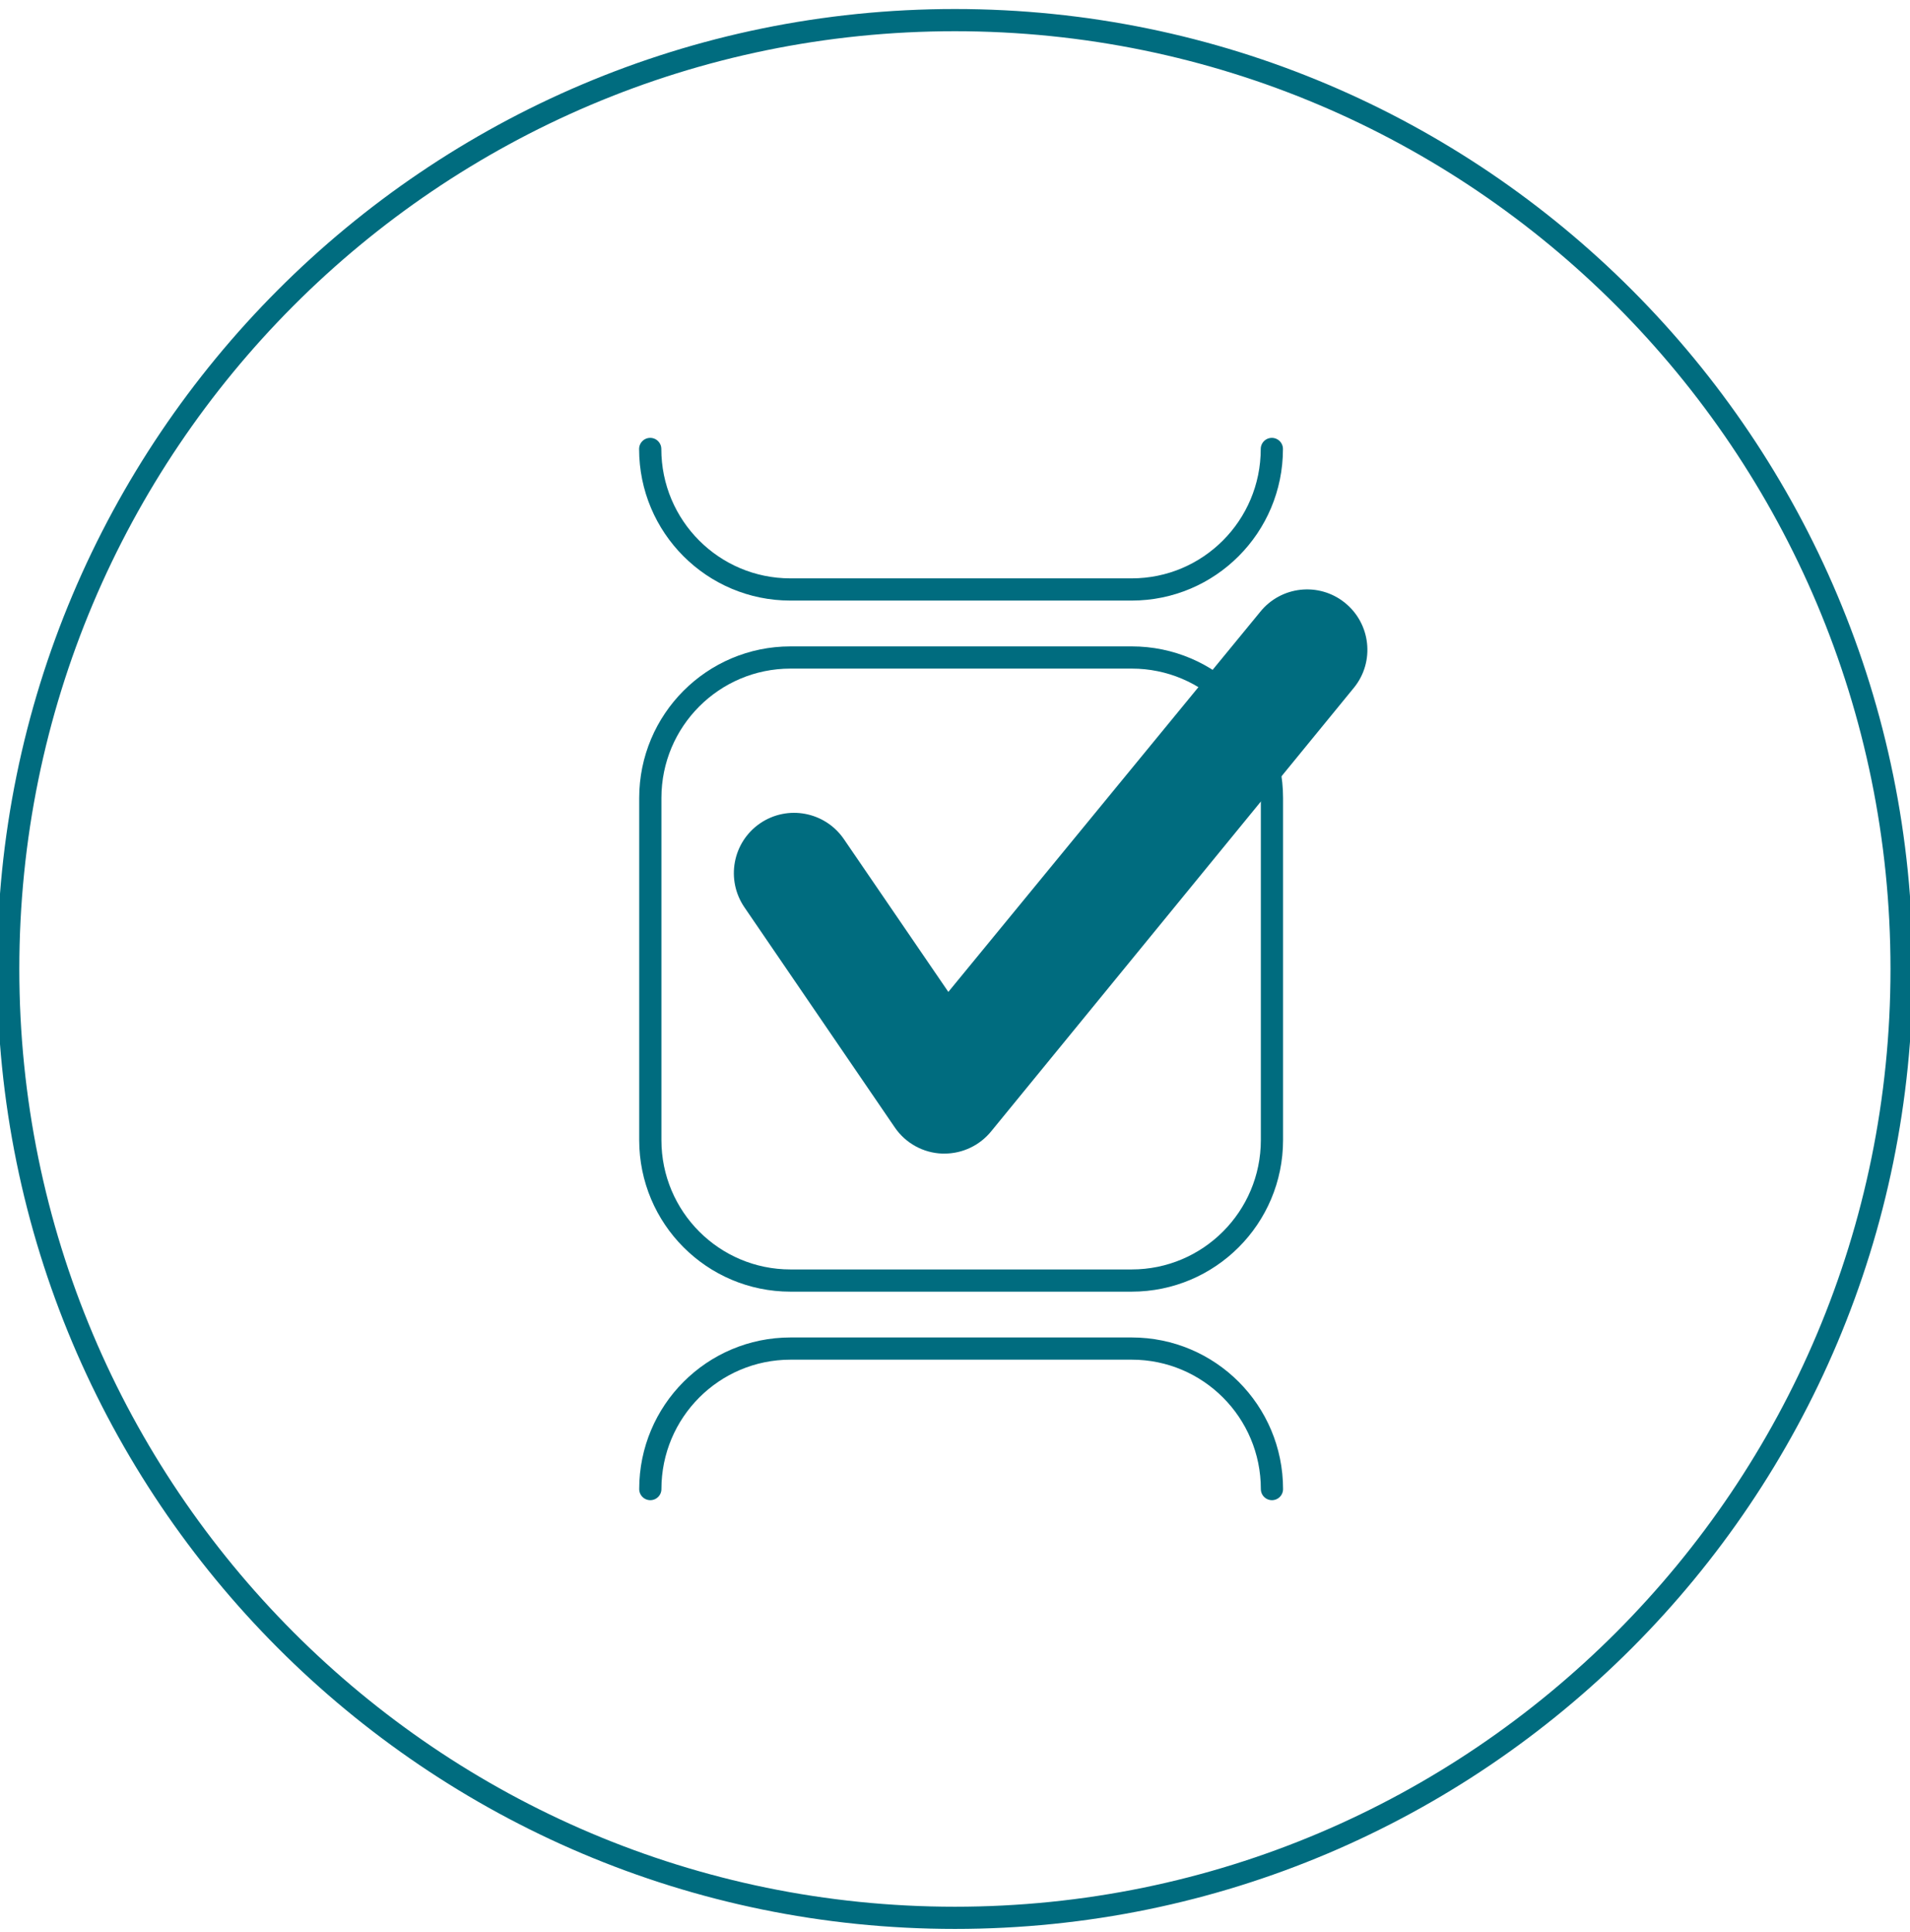
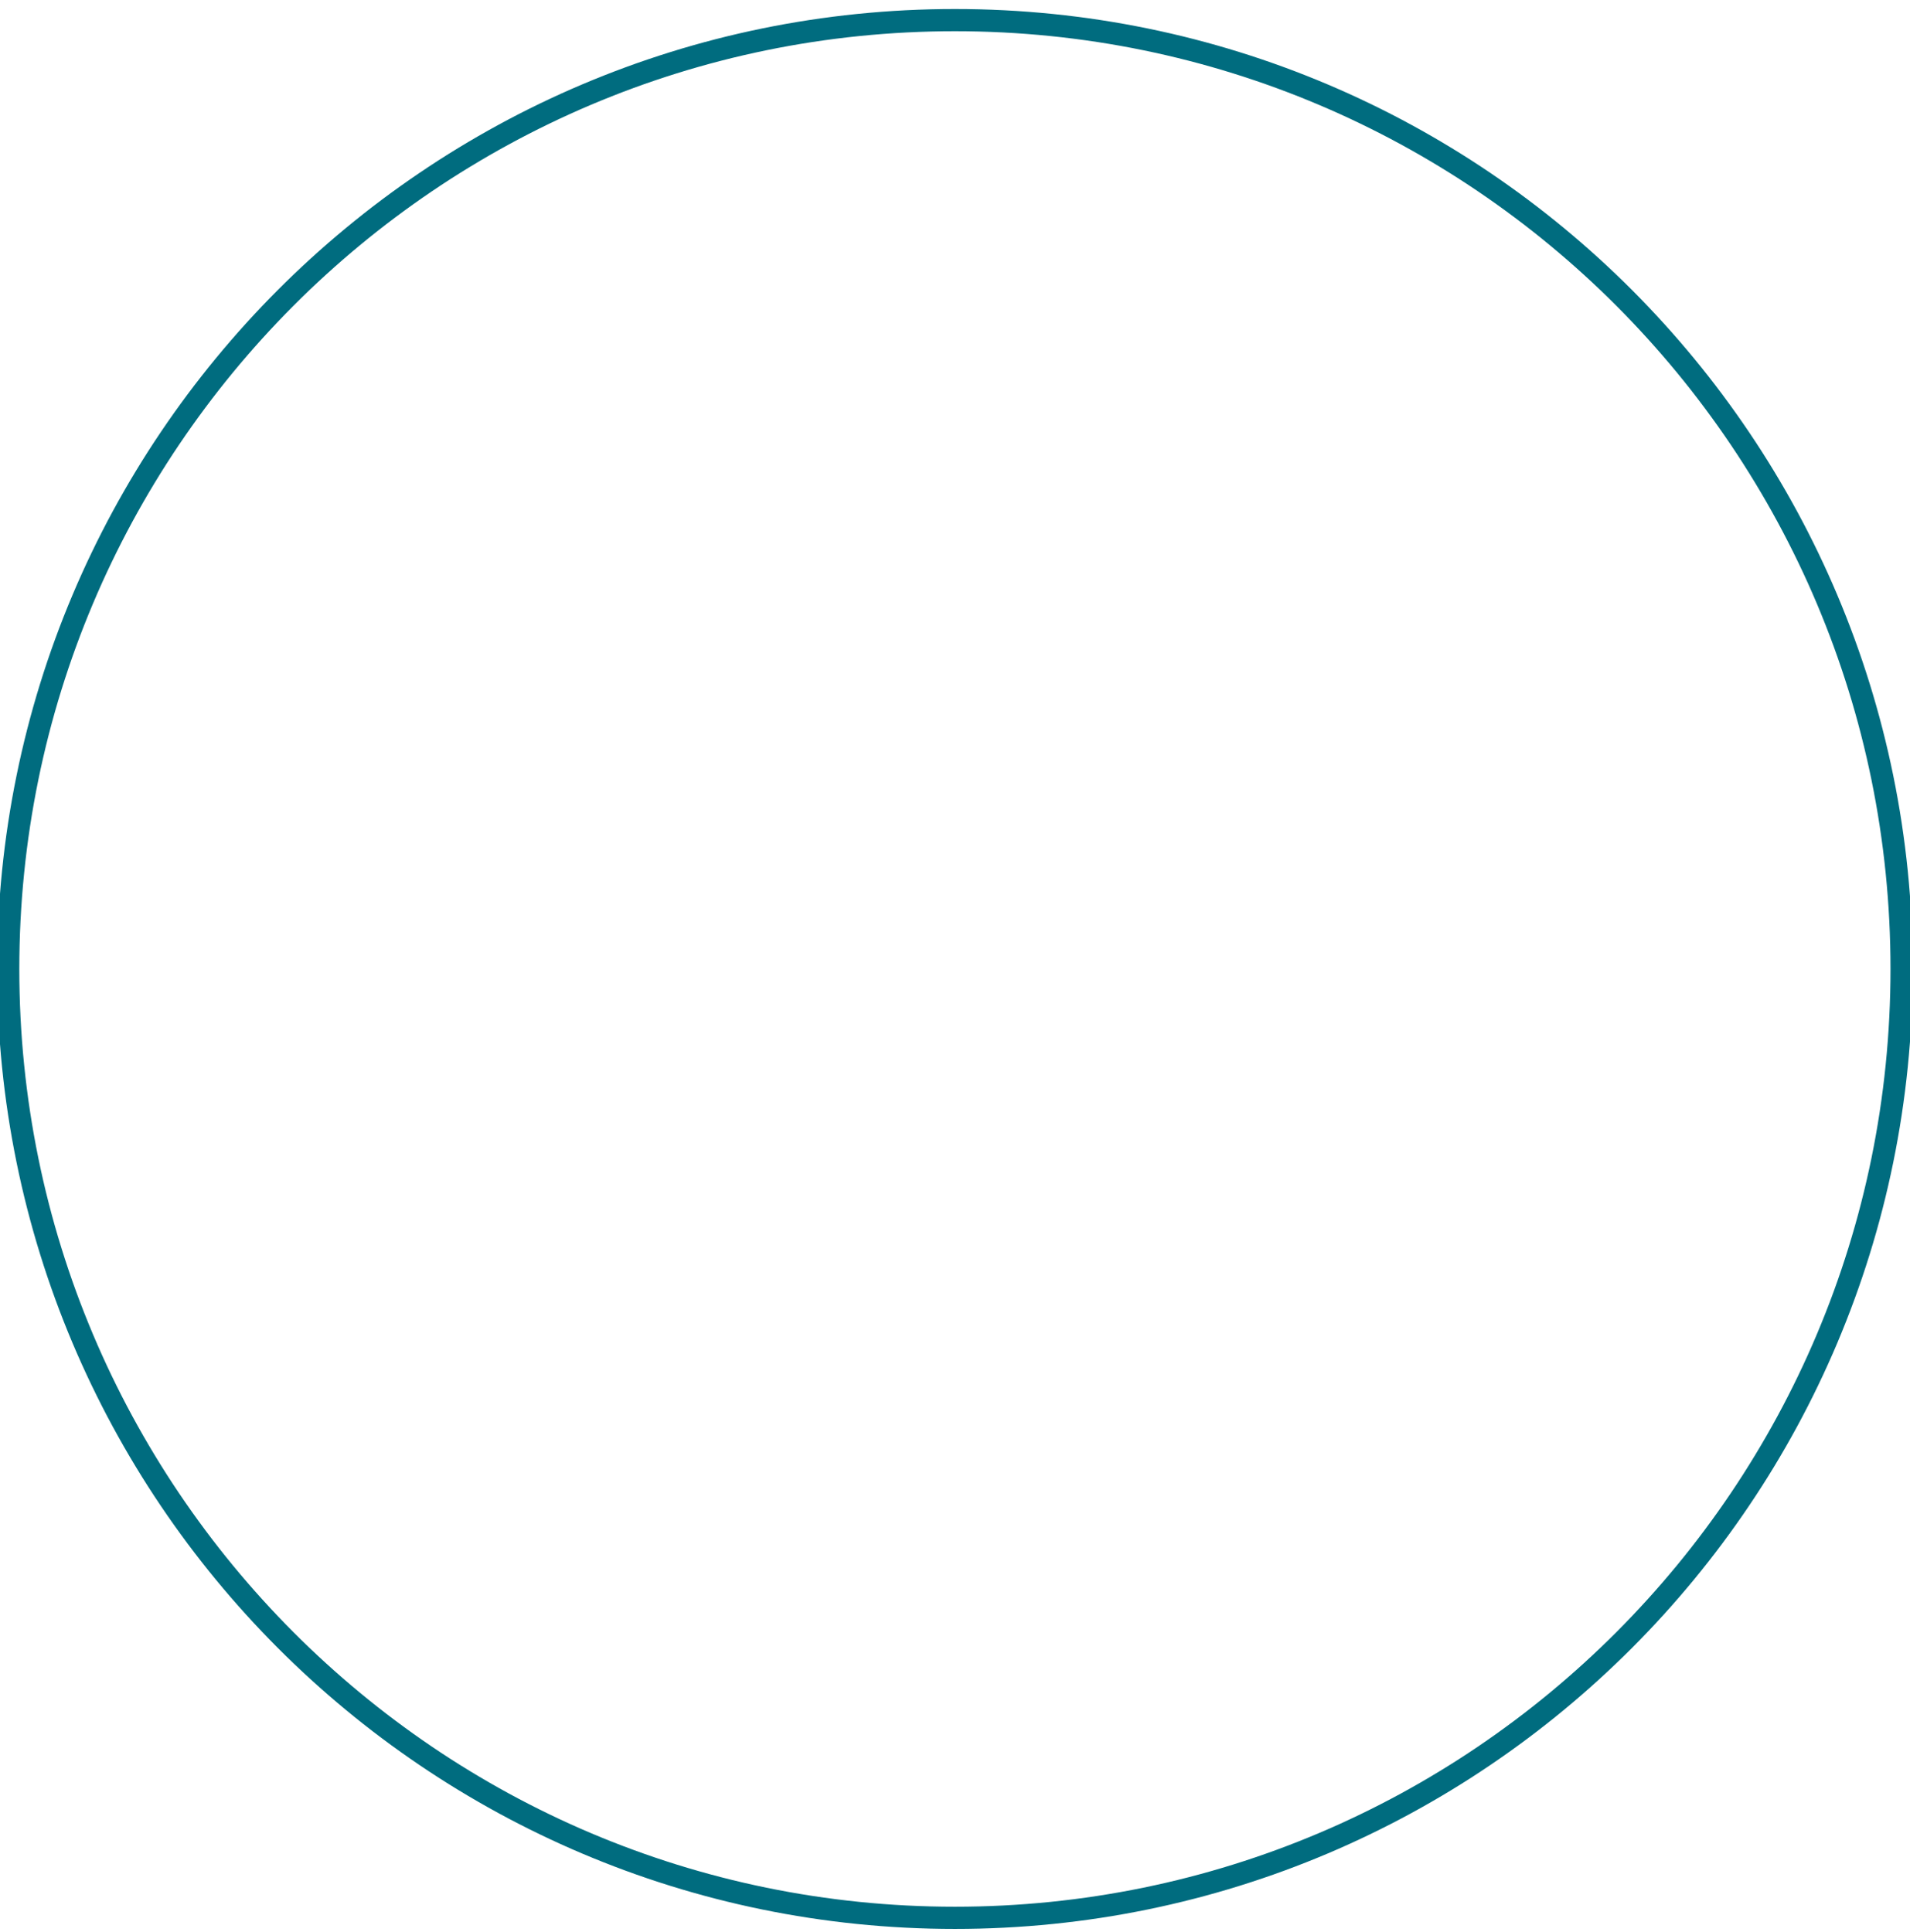
<svg xmlns="http://www.w3.org/2000/svg" width="172" height="174" viewBox="0 0 172 174" fill="none">
-   <path d="M101.91 115.326H71.186C64.213 115.326 58.562 109.662 58.562 102.673V71.867C58.562 64.878 64.213 59.214 71.186 59.214H101.919C108.891 59.214 114.542 64.878 114.542 71.867V102.673C114.542 109.662 108.882 115.326 101.91 115.326Z" stroke="#006C7F" stroke-width="2" stroke-miterlimit="10" stroke-linecap="round" stroke-linejoin="round" />
-   <path d="M58.553 40.434C58.553 47.423 64.204 53.087 71.177 53.087H101.91C108.882 53.087 114.533 47.423 114.533 40.434" stroke="#006C7F" stroke-width="2" stroke-miterlimit="10" stroke-linecap="round" stroke-linejoin="round" />
-   <path d="M114.542 134.106C114.542 127.117 108.891 121.452 101.919 121.452H71.186C64.213 121.452 58.562 127.117 58.562 134.106" stroke="#006C7F" stroke-width="2" stroke-miterlimit="10" stroke-linecap="round" stroke-linejoin="round" />
-   <path d="M121.106 54.281C118.767 52.399 115.351 52.773 113.473 55.118L85.4 89.331L75.993 75.57C74.298 73.096 70.925 72.459 68.447 74.15C65.969 75.849 65.343 79.231 67.039 81.714L80.575 101.531C81.54 102.951 83.131 103.831 84.844 103.892C84.913 103.892 84.983 103.892 85.052 103.892C86.696 103.892 88.252 103.143 89.286 101.853L121.941 61.915C123.818 59.588 123.445 56.163 121.106 54.281Z" fill="#006C7F" />
  <path d="M85.991 172.719C133.075 172.719 171.244 134.46 171.244 87.265C171.244 40.071 133.075 1.812 85.991 1.812C38.908 1.812 0.739 40.071 0.739 87.265C0.739 134.46 38.908 172.719 85.991 172.719Z" stroke="#006C7F" stroke-width="2" stroke-miterlimit="10" stroke-linecap="round" stroke-linejoin="round" />
</svg>